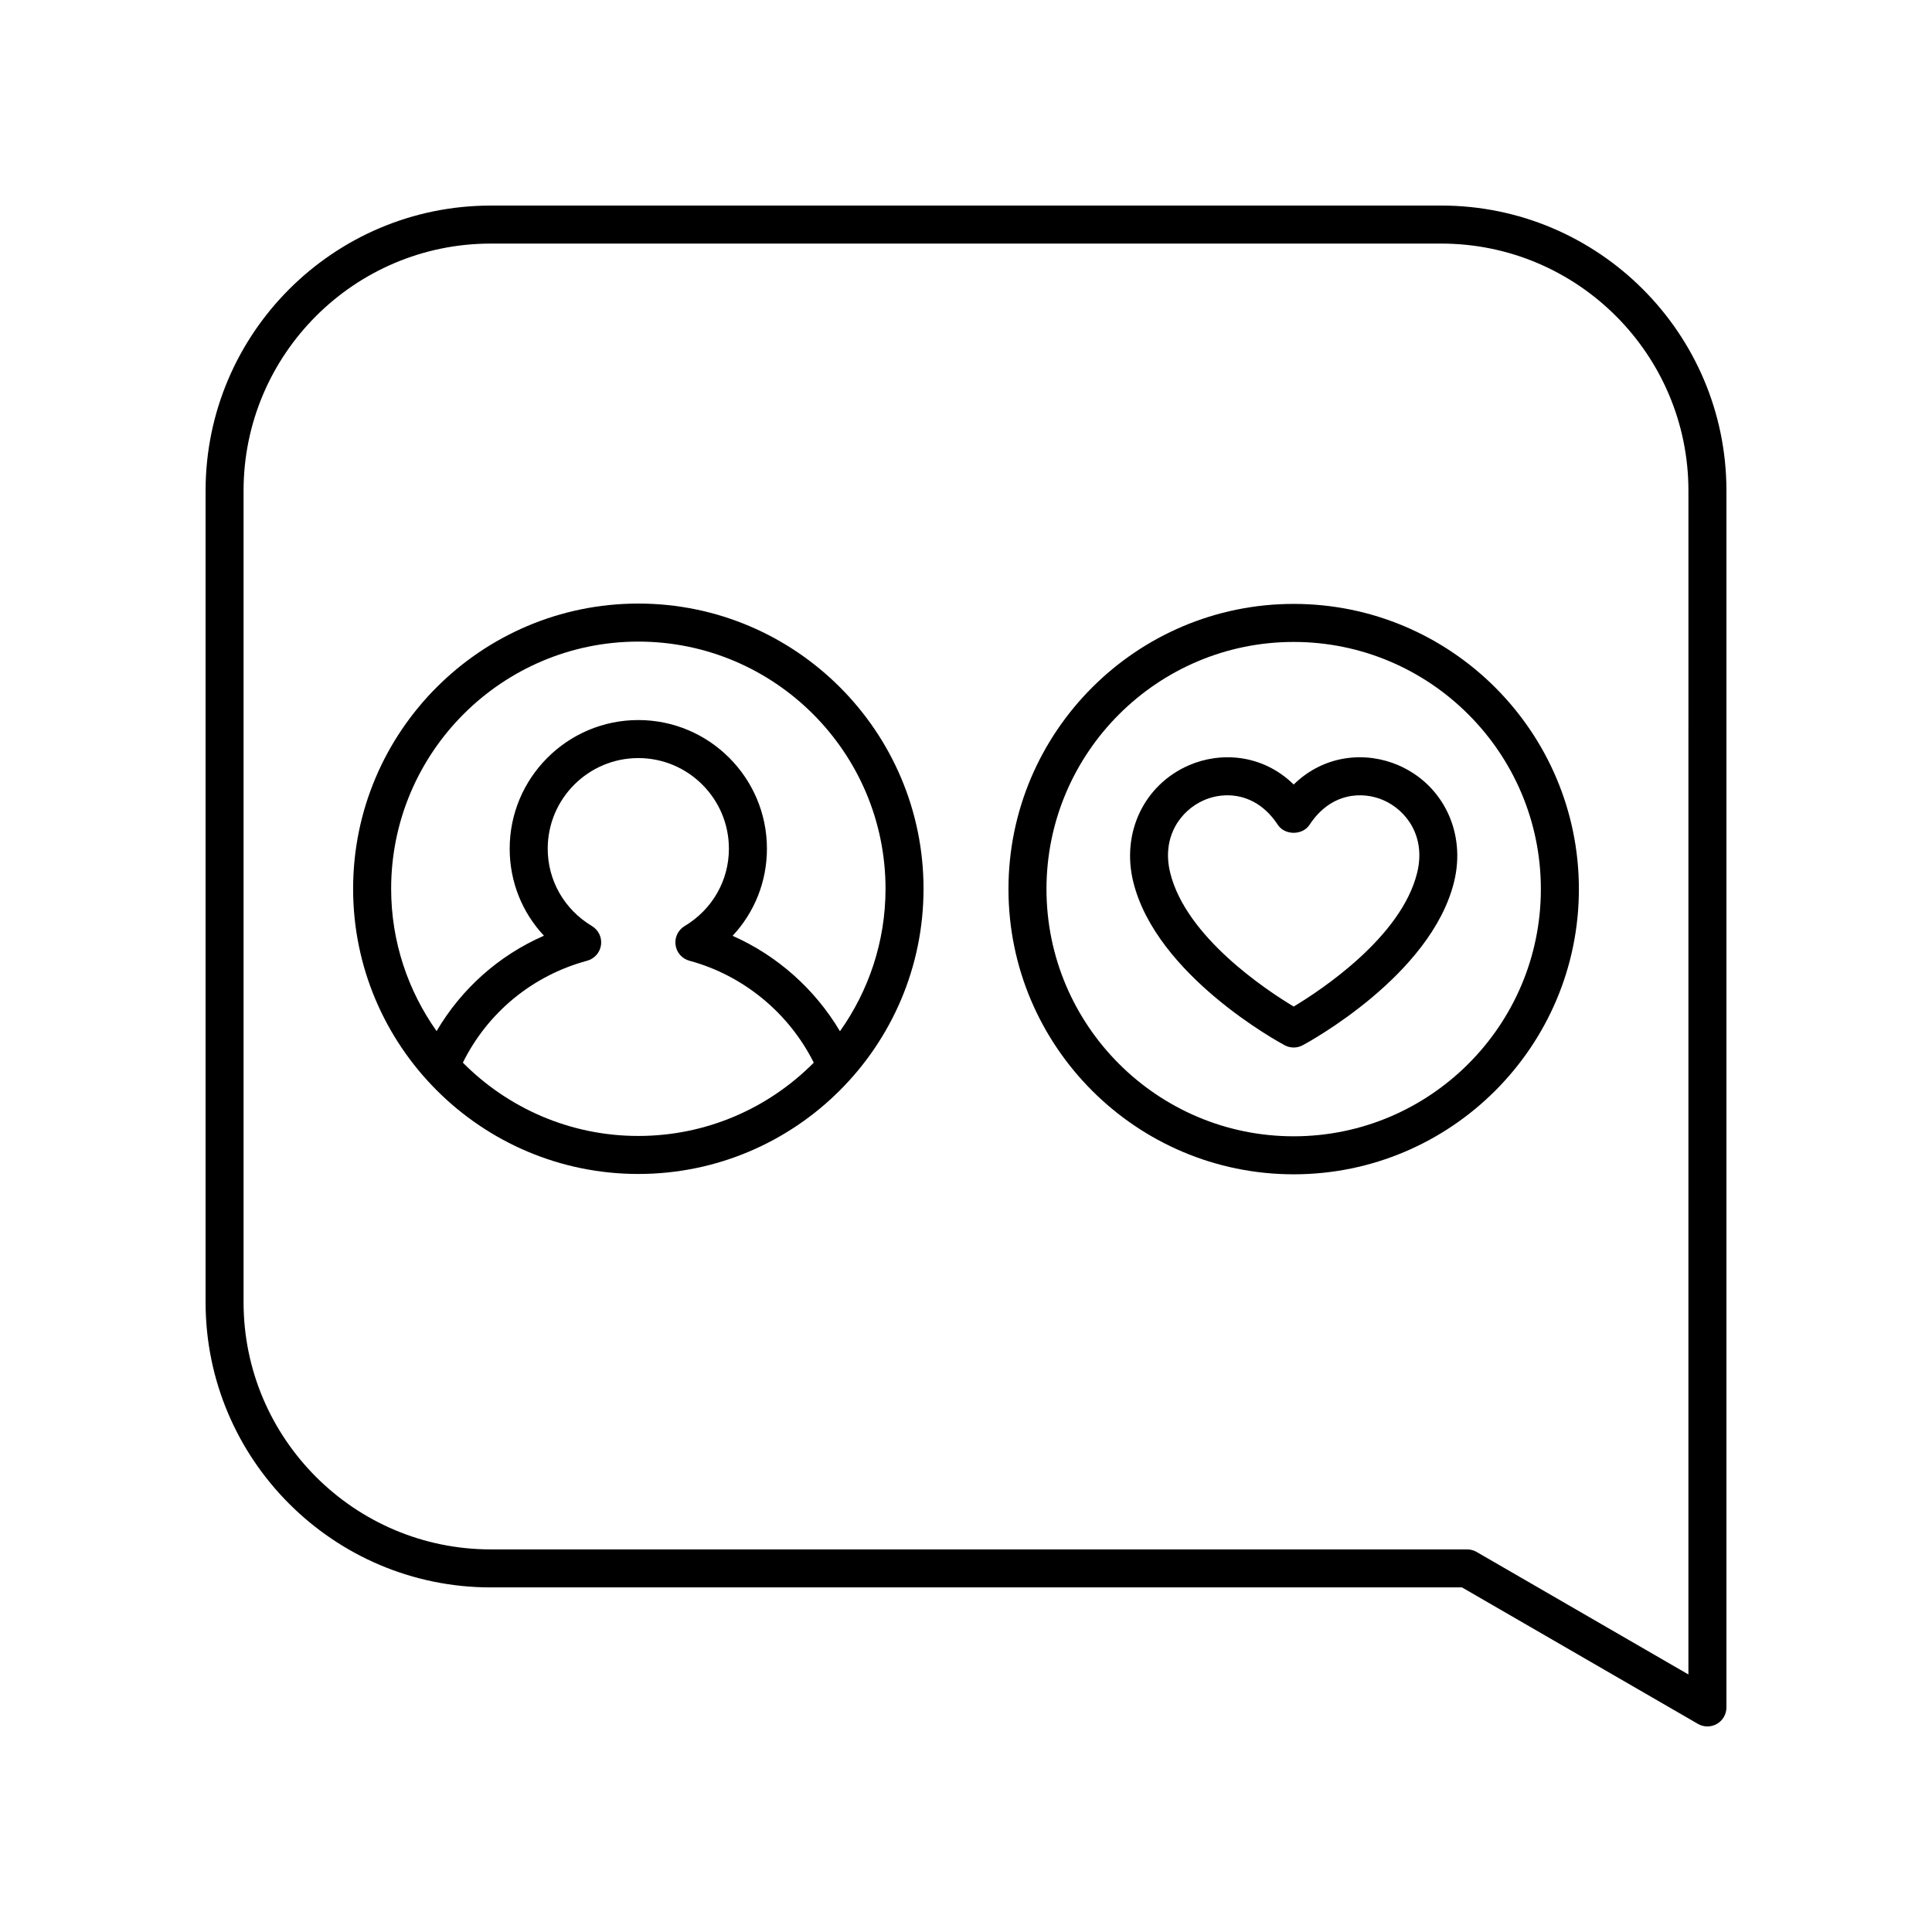
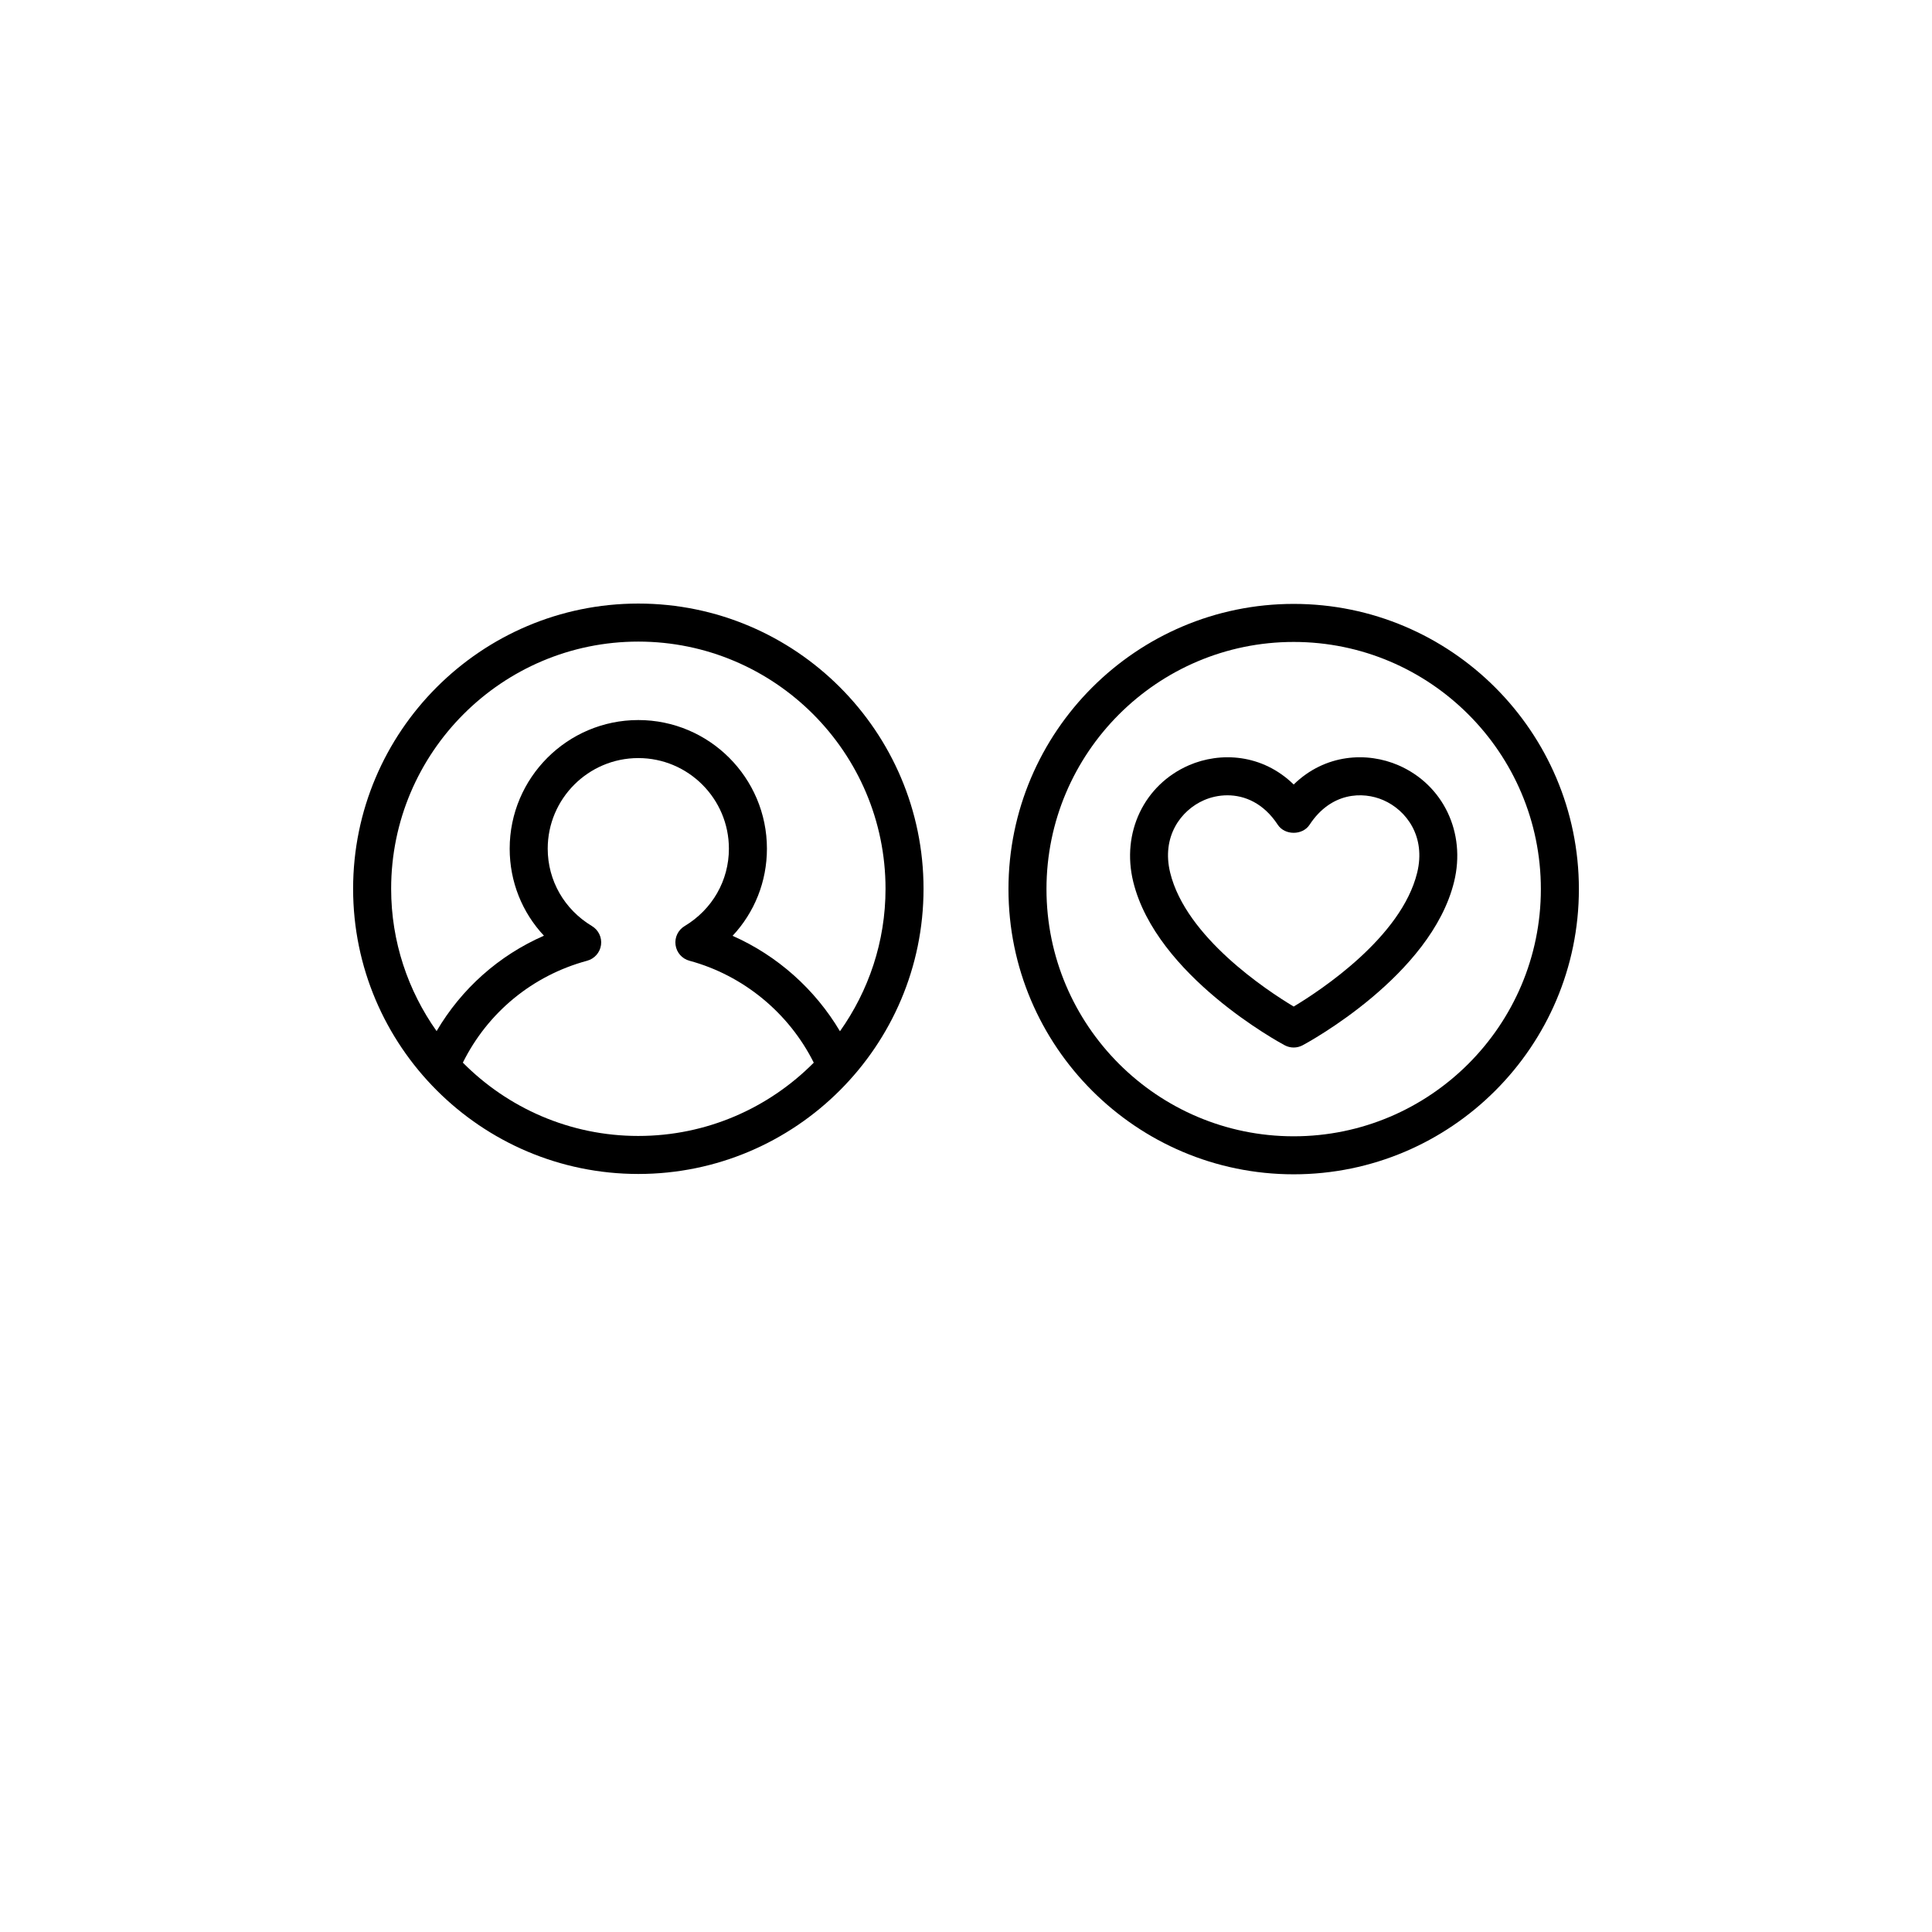
<svg xmlns="http://www.w3.org/2000/svg" fill="#000000" width="800px" height="800px" version="1.1" viewBox="144 144 512 512">
  <g>
-     <path d="m525.95 198.48h-251.9c-41.672 0-75.57 33.902-75.57 75.57v215.06c0 41.672 33.898 75.57 75.57 75.57h257.39l62.52 36.164c0.781 0.453 1.652 0.68 2.523 0.68s1.738-0.223 2.519-0.676c1.559-0.898 2.519-2.562 2.519-4.363v-322.44c0-41.672-33.898-75.57-75.574-75.57zm65.496 389.27-56.129-32.469c-0.766-0.441-1.637-0.676-2.523-0.676h-258.75c-36.113 0-65.496-29.379-65.496-65.496v-215.06c0-36.117 29.383-65.496 65.496-65.496h251.91c36.113 0 65.496 29.379 65.496 65.496z" />
    <path d="m486.84 304.04c-41.676 0-75.586 33.906-75.586 75.582 0 41.676 33.91 75.582 75.586 75.582 41.676 0 75.582-33.906 75.582-75.582 0-41.676-33.902-75.582-75.582-75.582zm0 141.09c-36.121 0-65.512-29.387-65.512-65.504 0-36.121 29.387-65.504 65.512-65.504 36.117 0 65.504 29.387 65.504 65.504 0.004 36.121-29.387 65.504-65.504 65.504z" />
    <path d="m514.61 346.81c-8.305-3.606-19.395-3.066-27.77 5.09-8.367-8.156-19.473-8.695-27.773-5.09-11.867 5.164-17.934 17.855-14.746 30.875 6.102 24.879 38.754 42.586 40.141 43.324 0.742 0.395 1.559 0.594 2.375 0.594 0.816 0 1.633-0.199 2.375-0.594 1.387-0.742 34.043-18.445 40.137-43.328 3.195-13.016-2.867-25.711-14.738-30.871zm4.953 28.473c-4.176 17.066-25.516 31.137-32.723 35.465-7.207-4.328-28.547-18.402-32.727-35.465-2.348-9.57 2.812-16.555 8.973-19.234 1.812-0.789 3.945-1.285 6.188-1.285 4.547 0 9.566 2.035 13.352 7.809 1.859 2.84 6.562 2.84 8.422 0 5.664-8.633 14.066-8.906 19.539-6.527 6.164 2.684 11.324 9.668 8.977 19.238z" />
    <path d="m313.16 303.95c-41.676 0-75.582 33.906-75.582 75.582 0 41.676 33.902 75.582 75.582 75.582 41.676 0 75.586-33.906 75.586-75.582 0-41.676-33.91-75.582-75.586-75.582zm0 141.09c-18.168 0-34.621-7.445-46.5-19.43 6.594-13.281 18.43-23.086 32.938-27.004 1.949-0.527 3.398-2.168 3.676-4.168 0.281-2.004-0.664-3.977-2.394-5.016-7.344-4.41-11.73-12.078-11.73-20.516 0-13.238 10.77-24.008 24.008-24.008s24.008 10.77 24.008 24.008c0 8.438-4.387 16.109-11.742 20.52-1.73 1.039-2.676 3.012-2.394 5.012 0.277 2.004 1.723 3.644 3.676 4.168 14.328 3.871 26.398 13.891 32.949 27.016-11.883 11.98-28.332 19.418-46.492 19.418zm53.438-27.746c-6.59-11.117-16.59-20.051-28.457-25.293 5.805-6.199 9.102-14.355 9.102-23.094 0-18.793-15.293-34.086-34.086-34.086s-34.086 15.293-34.086 34.086c0 8.727 3.281 16.875 9.078 23.066-11.957 5.227-21.848 14.047-28.449 25.281-7.555-10.676-12.043-23.672-12.043-37.719 0-36.121 29.387-65.504 65.504-65.504 36.121 0 65.512 29.387 65.512 65.504 0 14.062-4.5 27.074-12.074 37.758z" />
  </g>
</svg>